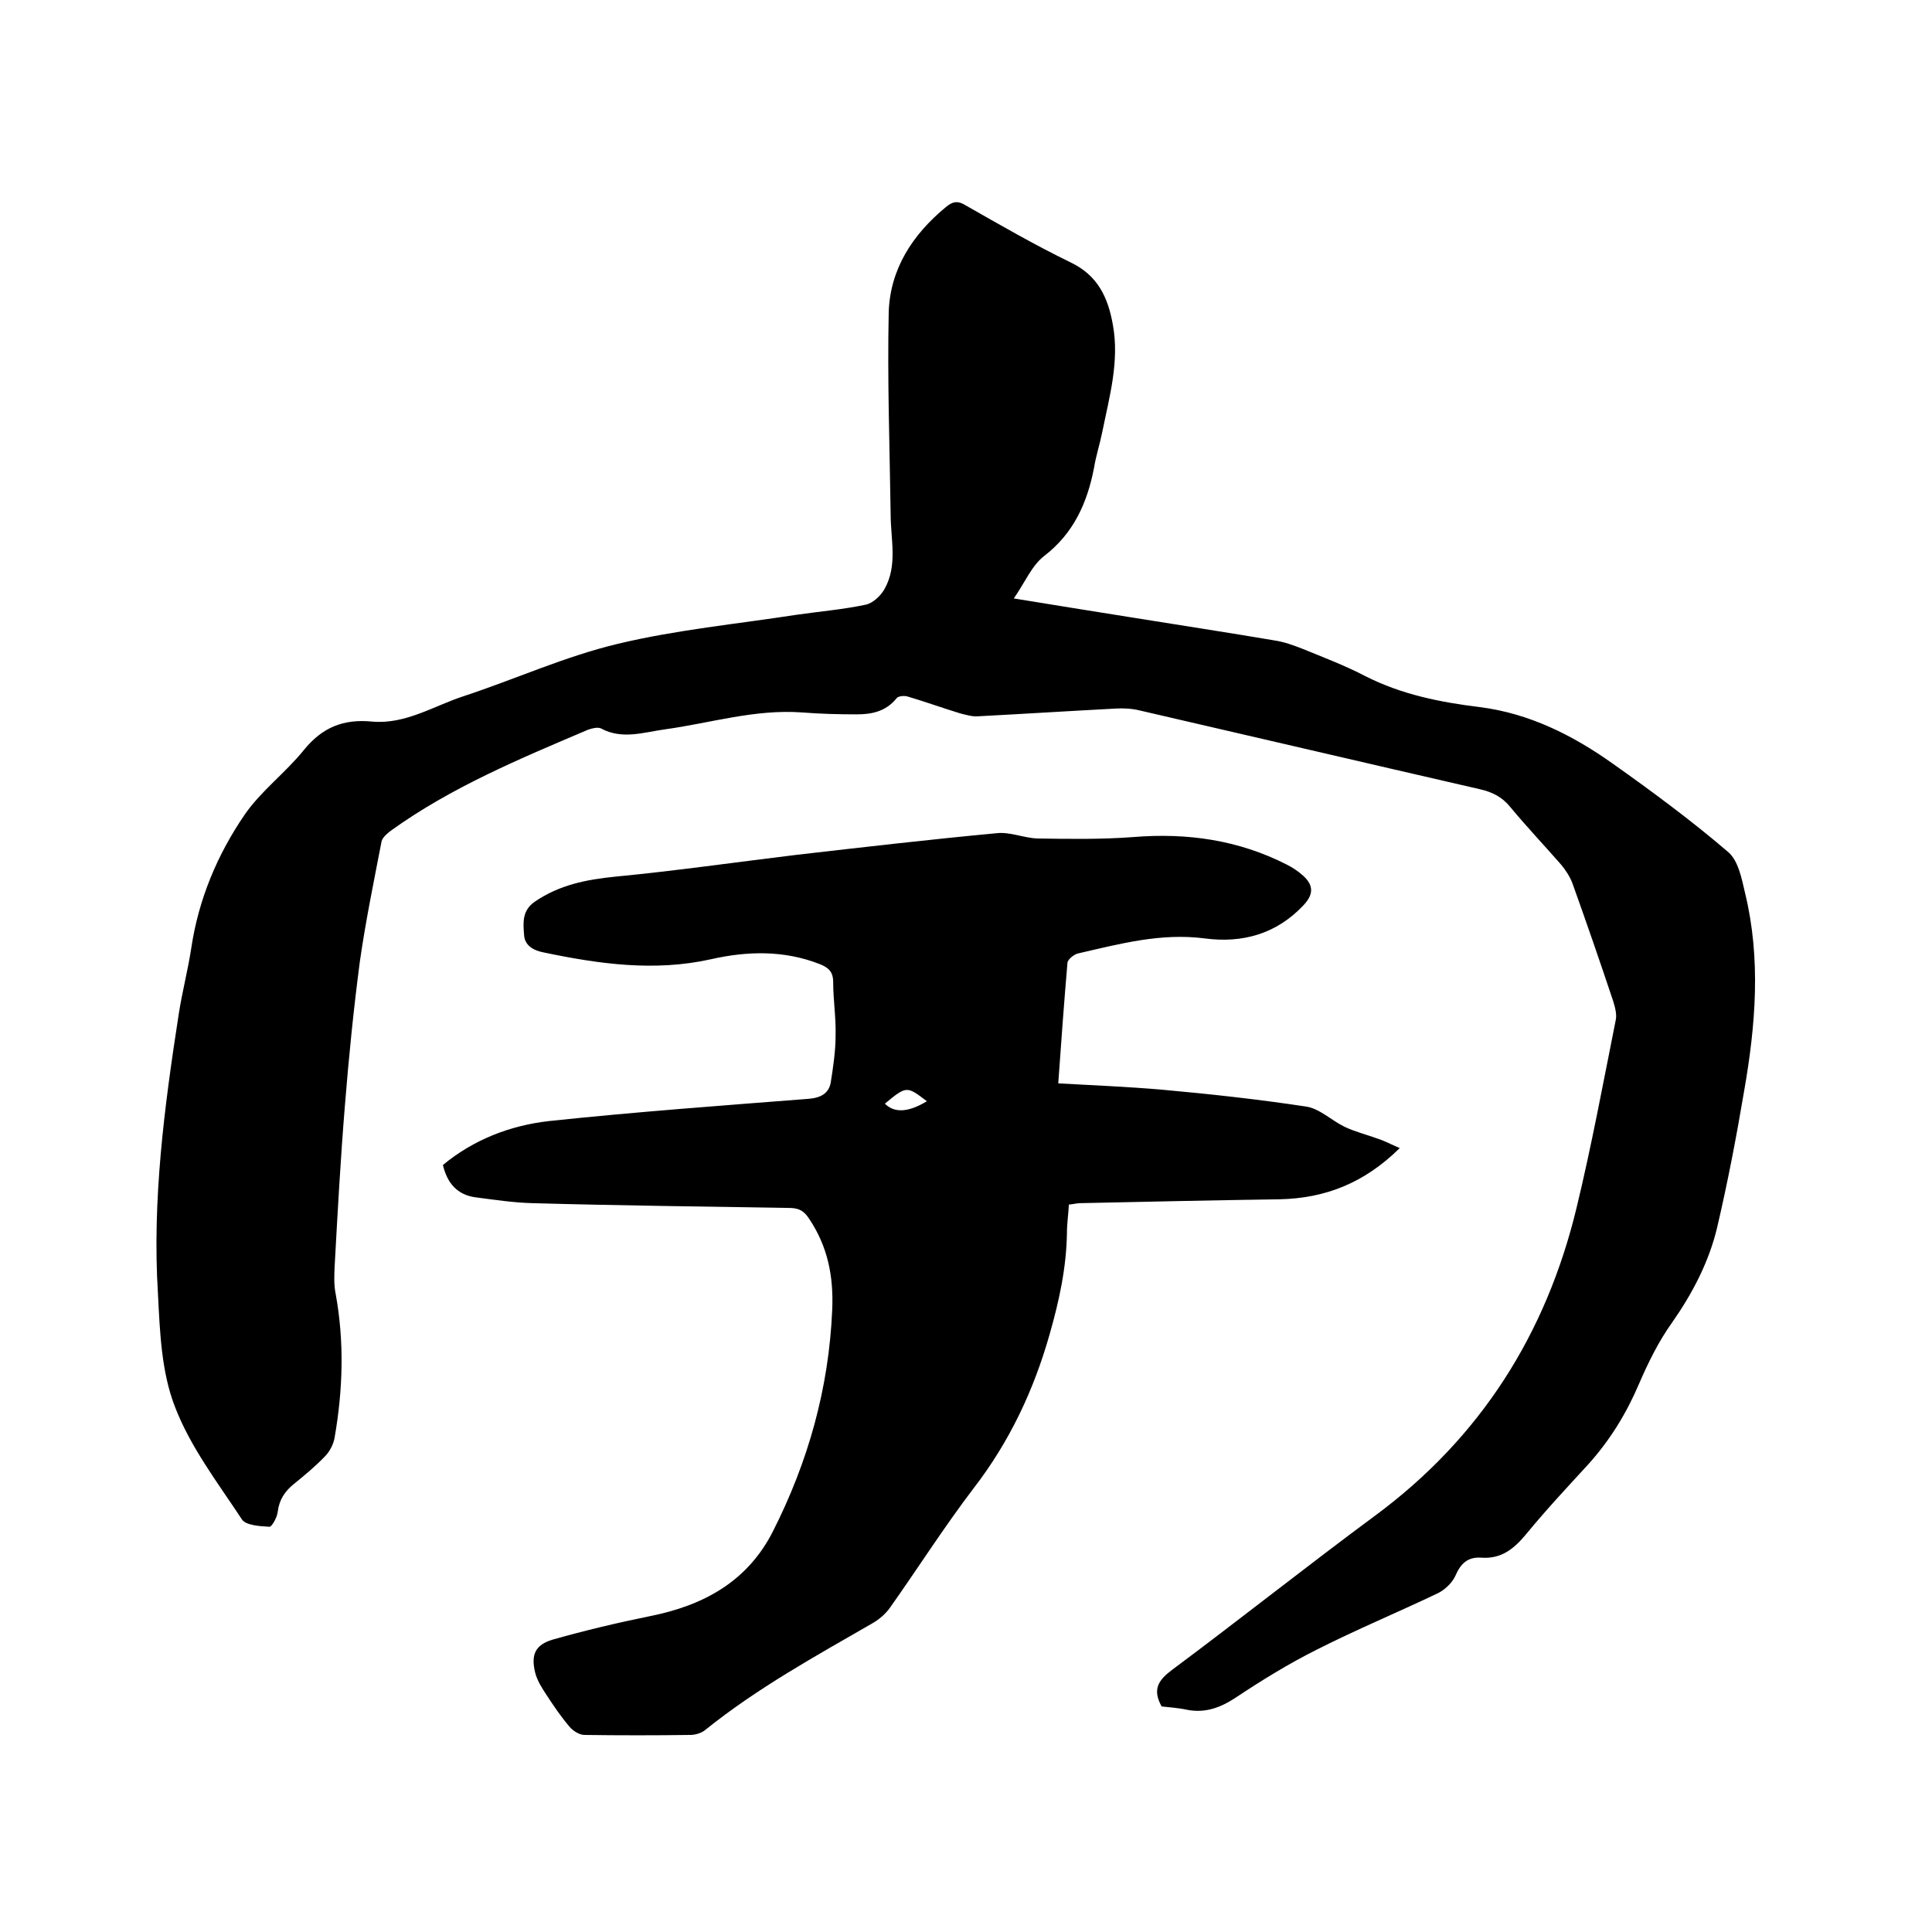
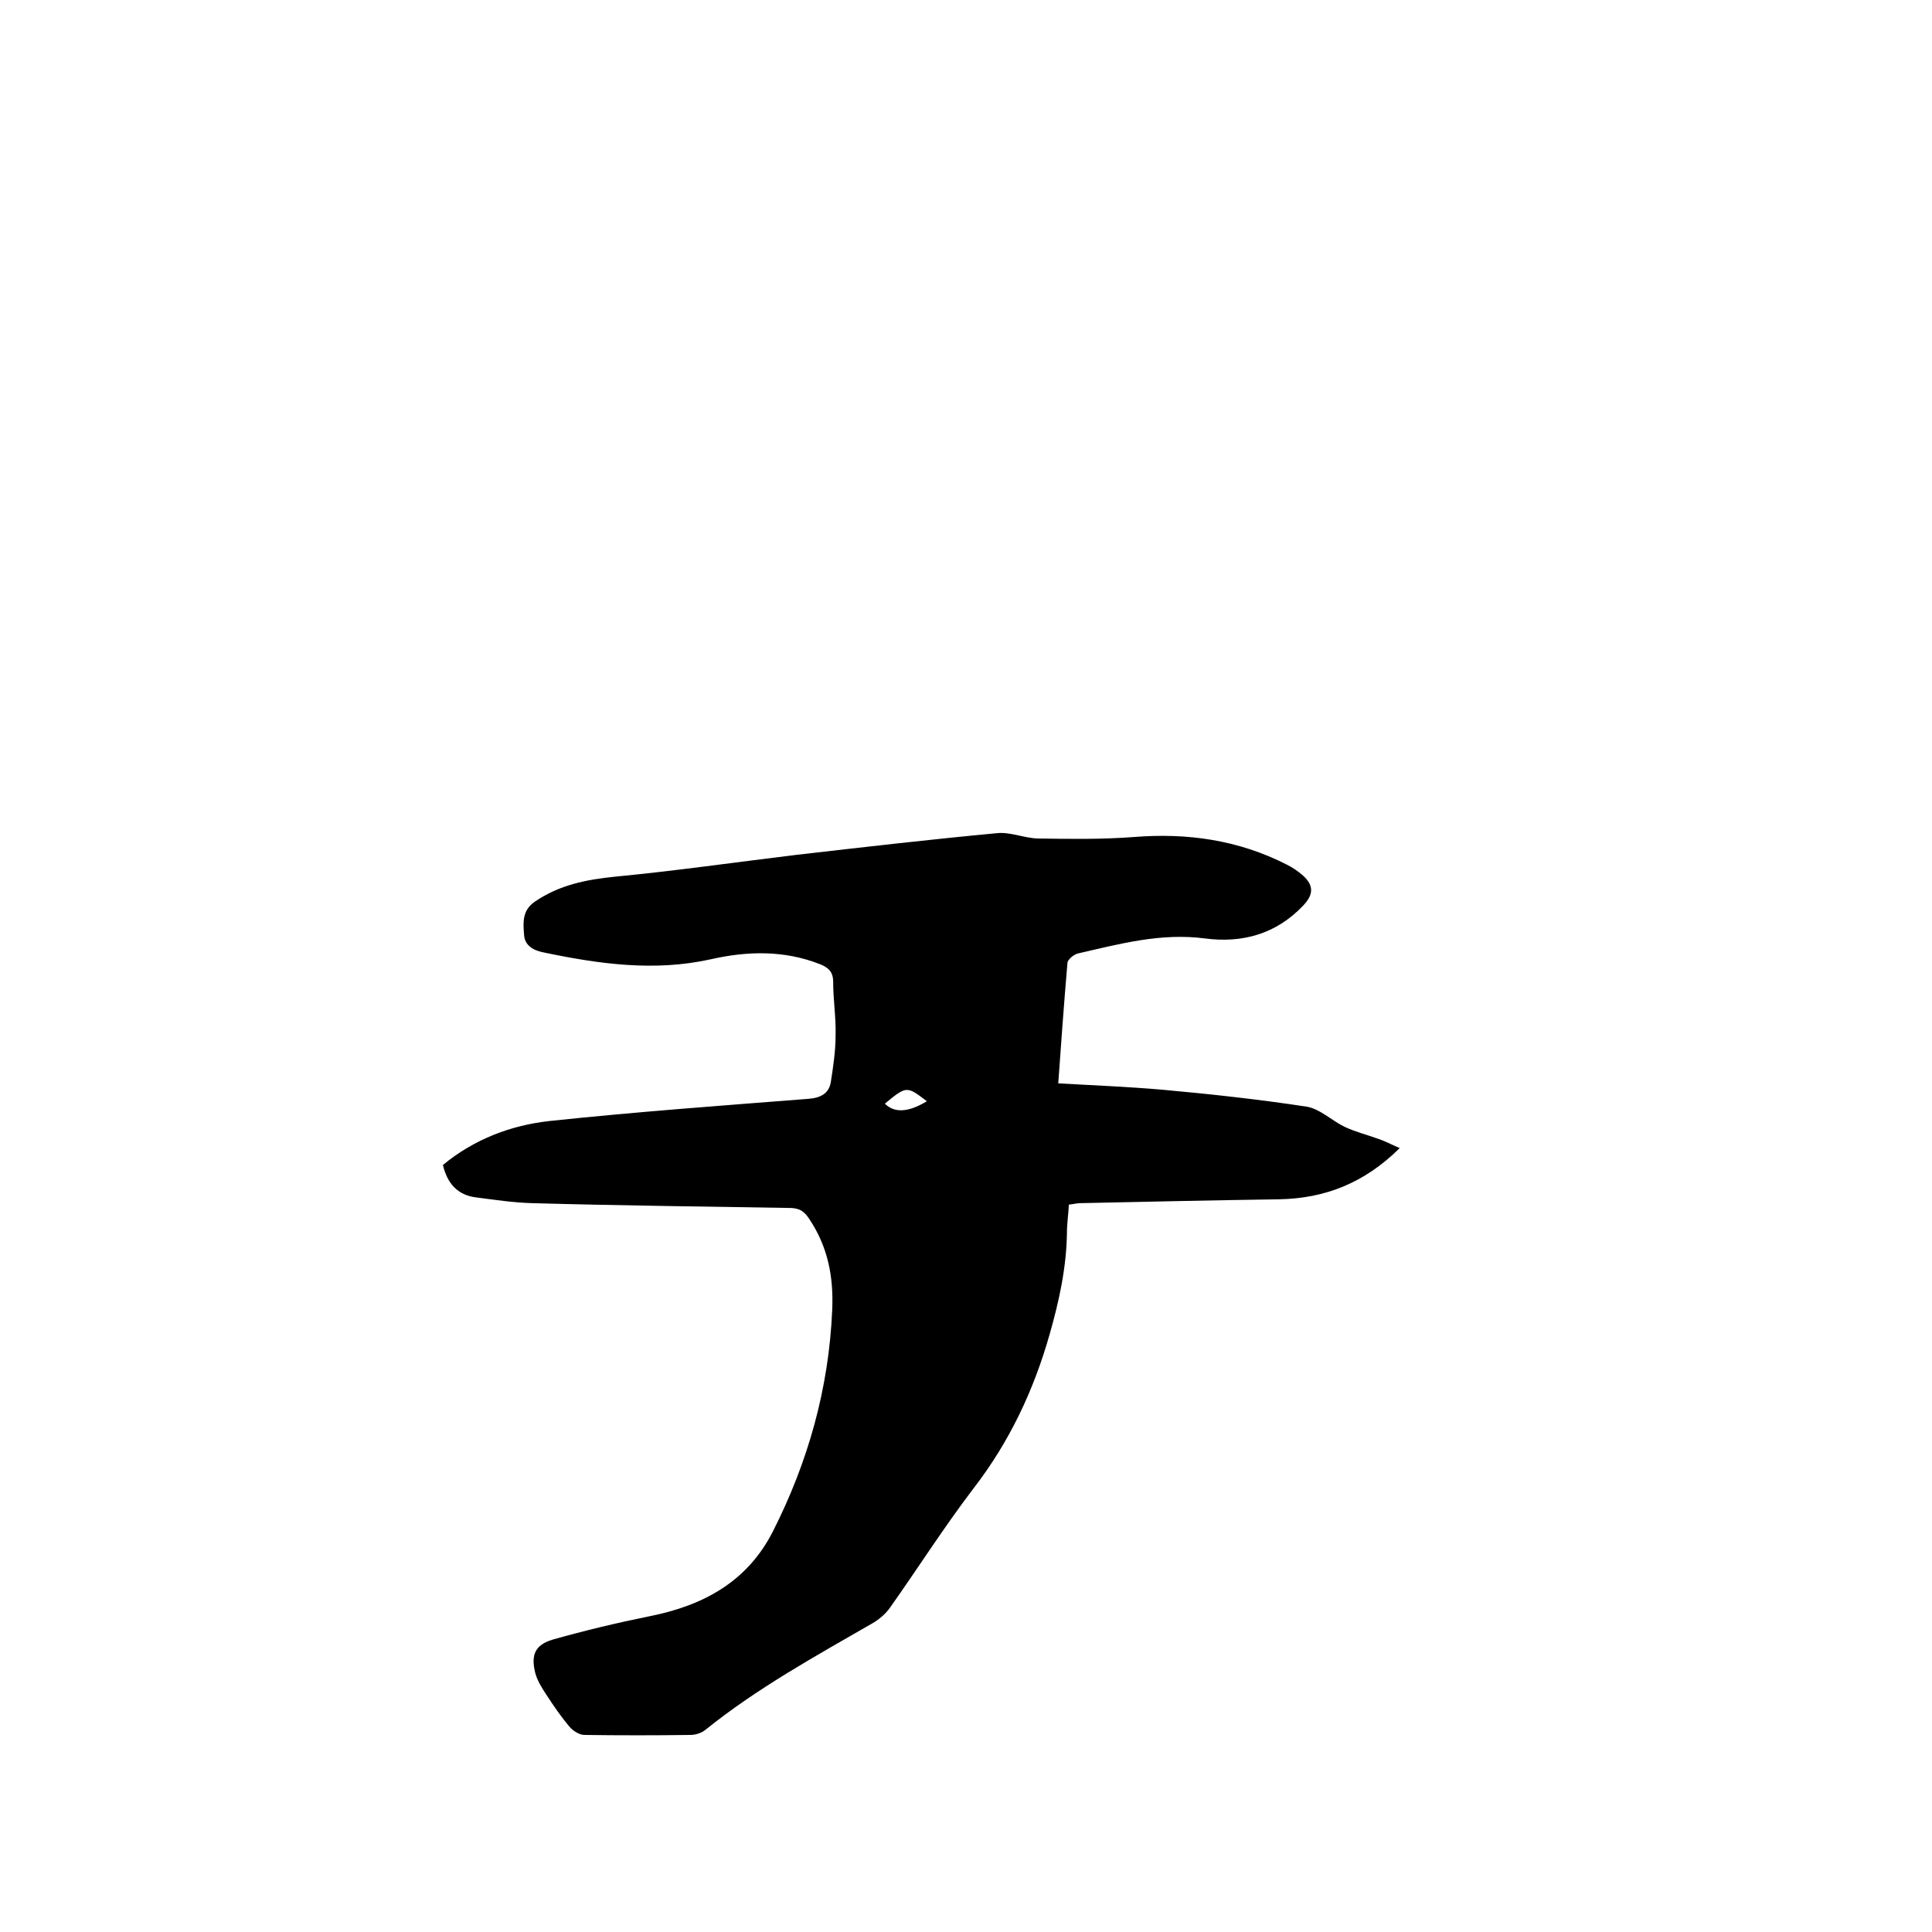
<svg xmlns="http://www.w3.org/2000/svg" enable-background="new 0 0 400 400" viewBox="0 0 400 400">
-   <path d="m240.5 353.3c-2-3.6-.6-5.5 2.2-7.6 14.1-10.5 27.8-21.4 42-31.9 21.8-16.1 35.4-37.6 41.7-63.7 3.1-12.8 5.5-25.8 8.1-38.8.3-1.2-.1-2.7-.5-4-2.7-8.1-5.5-16.2-8.4-24.3-.5-1.4-1.4-2.8-2.4-4-3.5-4-7.1-7.8-10.5-11.9-1.7-2.1-3.7-3.1-6.3-3.7-23.5-5.4-47-10.9-70.4-16.3-1.6-.4-3.4-.5-5-.4-9.5.5-19 1.1-28.5 1.6-1.2.1-2.5-.3-3.7-.6-3.6-1.1-7.2-2.4-10.9-3.5-.7-.2-2-.1-2.3.4-2.2 2.7-5.1 3.3-8.2 3.3-3.8 0-7.6-.1-11.4-.4-9.7-.7-18.9 2.2-28.3 3.5-4.4.6-8.9 2.2-13.3-.2-.7-.3-1.9 0-2.7.3-14.1 6-28.3 11.9-40.8 20.9-.8.6-1.7 1.4-1.9 2.2-1.6 8.3-3.3 16.5-4.5 24.9-1.3 9.9-2.3 19.9-3.1 29.9-.9 11-1.5 22-2.1 32.9-.1 2-.2 4.1.2 6 1.8 9.9 1.5 19.8-.2 29.6-.2 1.4-1 3-2 4-2 2.1-4.2 3.9-6.4 5.7-1.9 1.5-3.1 3.3-3.4 5.8-.1 1.1-1.2 3.1-1.7 3.1-2-.1-4.9-.3-5.7-1.5-5-7.6-10.7-15-13.9-23.4-2.8-7.2-3.1-15.5-3.5-23.4-1.2-19.2 1.3-38.5 4.3-57.8.7-4.6 1.9-9.1 2.6-13.7 1.5-10.1 5.4-19.4 11.1-27.7 3.4-4.9 8.4-8.6 12.2-13.3s8.2-6.5 14.2-5.9c6.9.6 12.8-3.3 19-5.3 10.6-3.5 20.9-8.2 31.8-10.8 12.1-2.9 24.6-4.1 36.9-6 4.8-.7 9.7-1.1 14.4-2.1 1.5-.3 3.1-1.8 3.9-3.2 2.8-4.9 1.3-10.3 1.3-15.5-.2-14-.7-27.9-.4-41.9.3-8.9 4.9-16 11.8-21.7 1.4-1.2 2.5-1.4 4.1-.4 7.2 4.1 14.3 8.2 21.7 11.8 5.7 2.7 7.8 7.3 8.8 12.9 1.4 7.6-.7 14.9-2.2 22.3-.5 2.5-1.3 4.9-1.7 7.4-1.4 7.2-4.2 13.5-10.3 18.2-2.6 2-4 5.5-6.3 8.8 8.7 1.4 16.5 2.7 24.2 3.9 9.9 1.6 19.8 3.1 29.8 4.8 2 .3 3.9 1 5.7 1.7 4.4 1.8 8.9 3.5 13.1 5.7 7.5 3.8 15.5 5.4 23.7 6.4 10.2 1.3 19.2 5.8 27.5 11.7 8.2 5.8 16.3 11.8 23.9 18.3 2.1 1.8 2.8 5.5 3.5 8.5 3.3 13.6 2.2 27.3-.2 41-1.6 9.5-3.4 18.9-5.6 28.3-1.7 7.1-5.1 13.6-9.3 19.6-2.8 3.9-5 8.4-6.9 12.8-2.6 6.1-6 11.6-10.4 16.5-4.4 4.8-8.8 9.5-12.9 14.5-2.5 3-5.1 5.2-9.3 4.9-2.8-.2-4.3 1.2-5.4 3.8-.7 1.5-2.3 3-3.9 3.7-8.2 3.9-16.6 7.4-24.7 11.5-5.8 2.9-11.5 6.4-16.9 10-3.2 2.1-6.3 3.2-10 2.5-1.8-.4-3.6-.5-5.3-.7z" />
  <path d="m289.8 237.7c-7.4 7.3-15.5 10.4-24.9 10.6-13.7.2-27.5.5-41.2.8-.7 0-1.4.2-2.4.3-.1 2-.4 3.9-.4 5.8-.1 7.2-1.6 14.1-3.6 21.1-3.3 11.6-8.3 22.2-15.7 31.8-6.1 8-11.5 16.5-17.3 24.7-.9 1.3-2.3 2.5-3.7 3.3-11.8 6.8-23.8 13.4-34.5 22-.8.7-2.1 1.1-3.2 1.1-7.3.1-14.6.1-21.9 0-1 0-2.3-.8-3-1.6-1.8-2.1-3.3-4.3-4.8-6.6-1-1.5-2-3.1-2.4-4.7-.9-3.7 0-5.7 3.5-6.8 6.7-1.9 13.4-3.5 20.3-4.9 11-2.2 20.1-7.1 25.4-17.5 7.3-14.4 11.6-29.6 12.3-45.9.3-6.9-.9-13.1-4.8-18.9-1-1.5-1.9-2.1-3.7-2.2-17.9-.3-35.8-.5-53.6-1-3.9-.1-7.8-.7-11.7-1.2-3.8-.5-5.9-2.9-6.8-6.7 6.4-5.3 14-8.2 22-9.1 17.9-1.9 35.8-3.2 53.7-4.6 2.5-.2 4.2-1.1 4.6-3.4.5-3.2 1-6.5 1-9.7.1-3.7-.5-7.4-.5-11.1 0-2.1-1-3-2.8-3.7-7.4-2.9-15-2.7-22.5-1-11.7 2.6-23.1 1-34.6-1.4-2.1-.4-4-1.4-4.1-3.7-.2-2.5-.4-5 2.2-6.8 5.1-3.5 10.7-4.6 16.7-5.2 12.5-1.2 25-3 37.4-4.5 13.9-1.6 27.7-3.2 41.6-4.5 2.7-.3 5.6 1 8.4 1.1 6.6.1 13.3.2 19.9-.3 11.1-.9 21.7.6 31.7 5.7 1.2.6 2.4 1.4 3.4 2.3 2.3 2.1 2.1 4 0 6.2-5.6 5.9-12.6 7.8-20.3 6.8-9.1-1.2-17.6 1.1-26.3 3.1-.9.2-2.2 1.3-2.2 2-.7 8.2-1.3 16.4-1.9 24.9 7.3.4 14.4.7 21.4 1.3 10 .9 20 2 29.9 3.5 2.8.4 5.3 2.9 8 4.2 2.1 1 4.5 1.6 6.7 2.4 1.6.5 2.8 1.2 4.7 2zm-106.6-9.2c2 2 4.9 1.8 8.7-.5-4.2-3.2-4.2-3.2-8.7.5z" />
</svg>